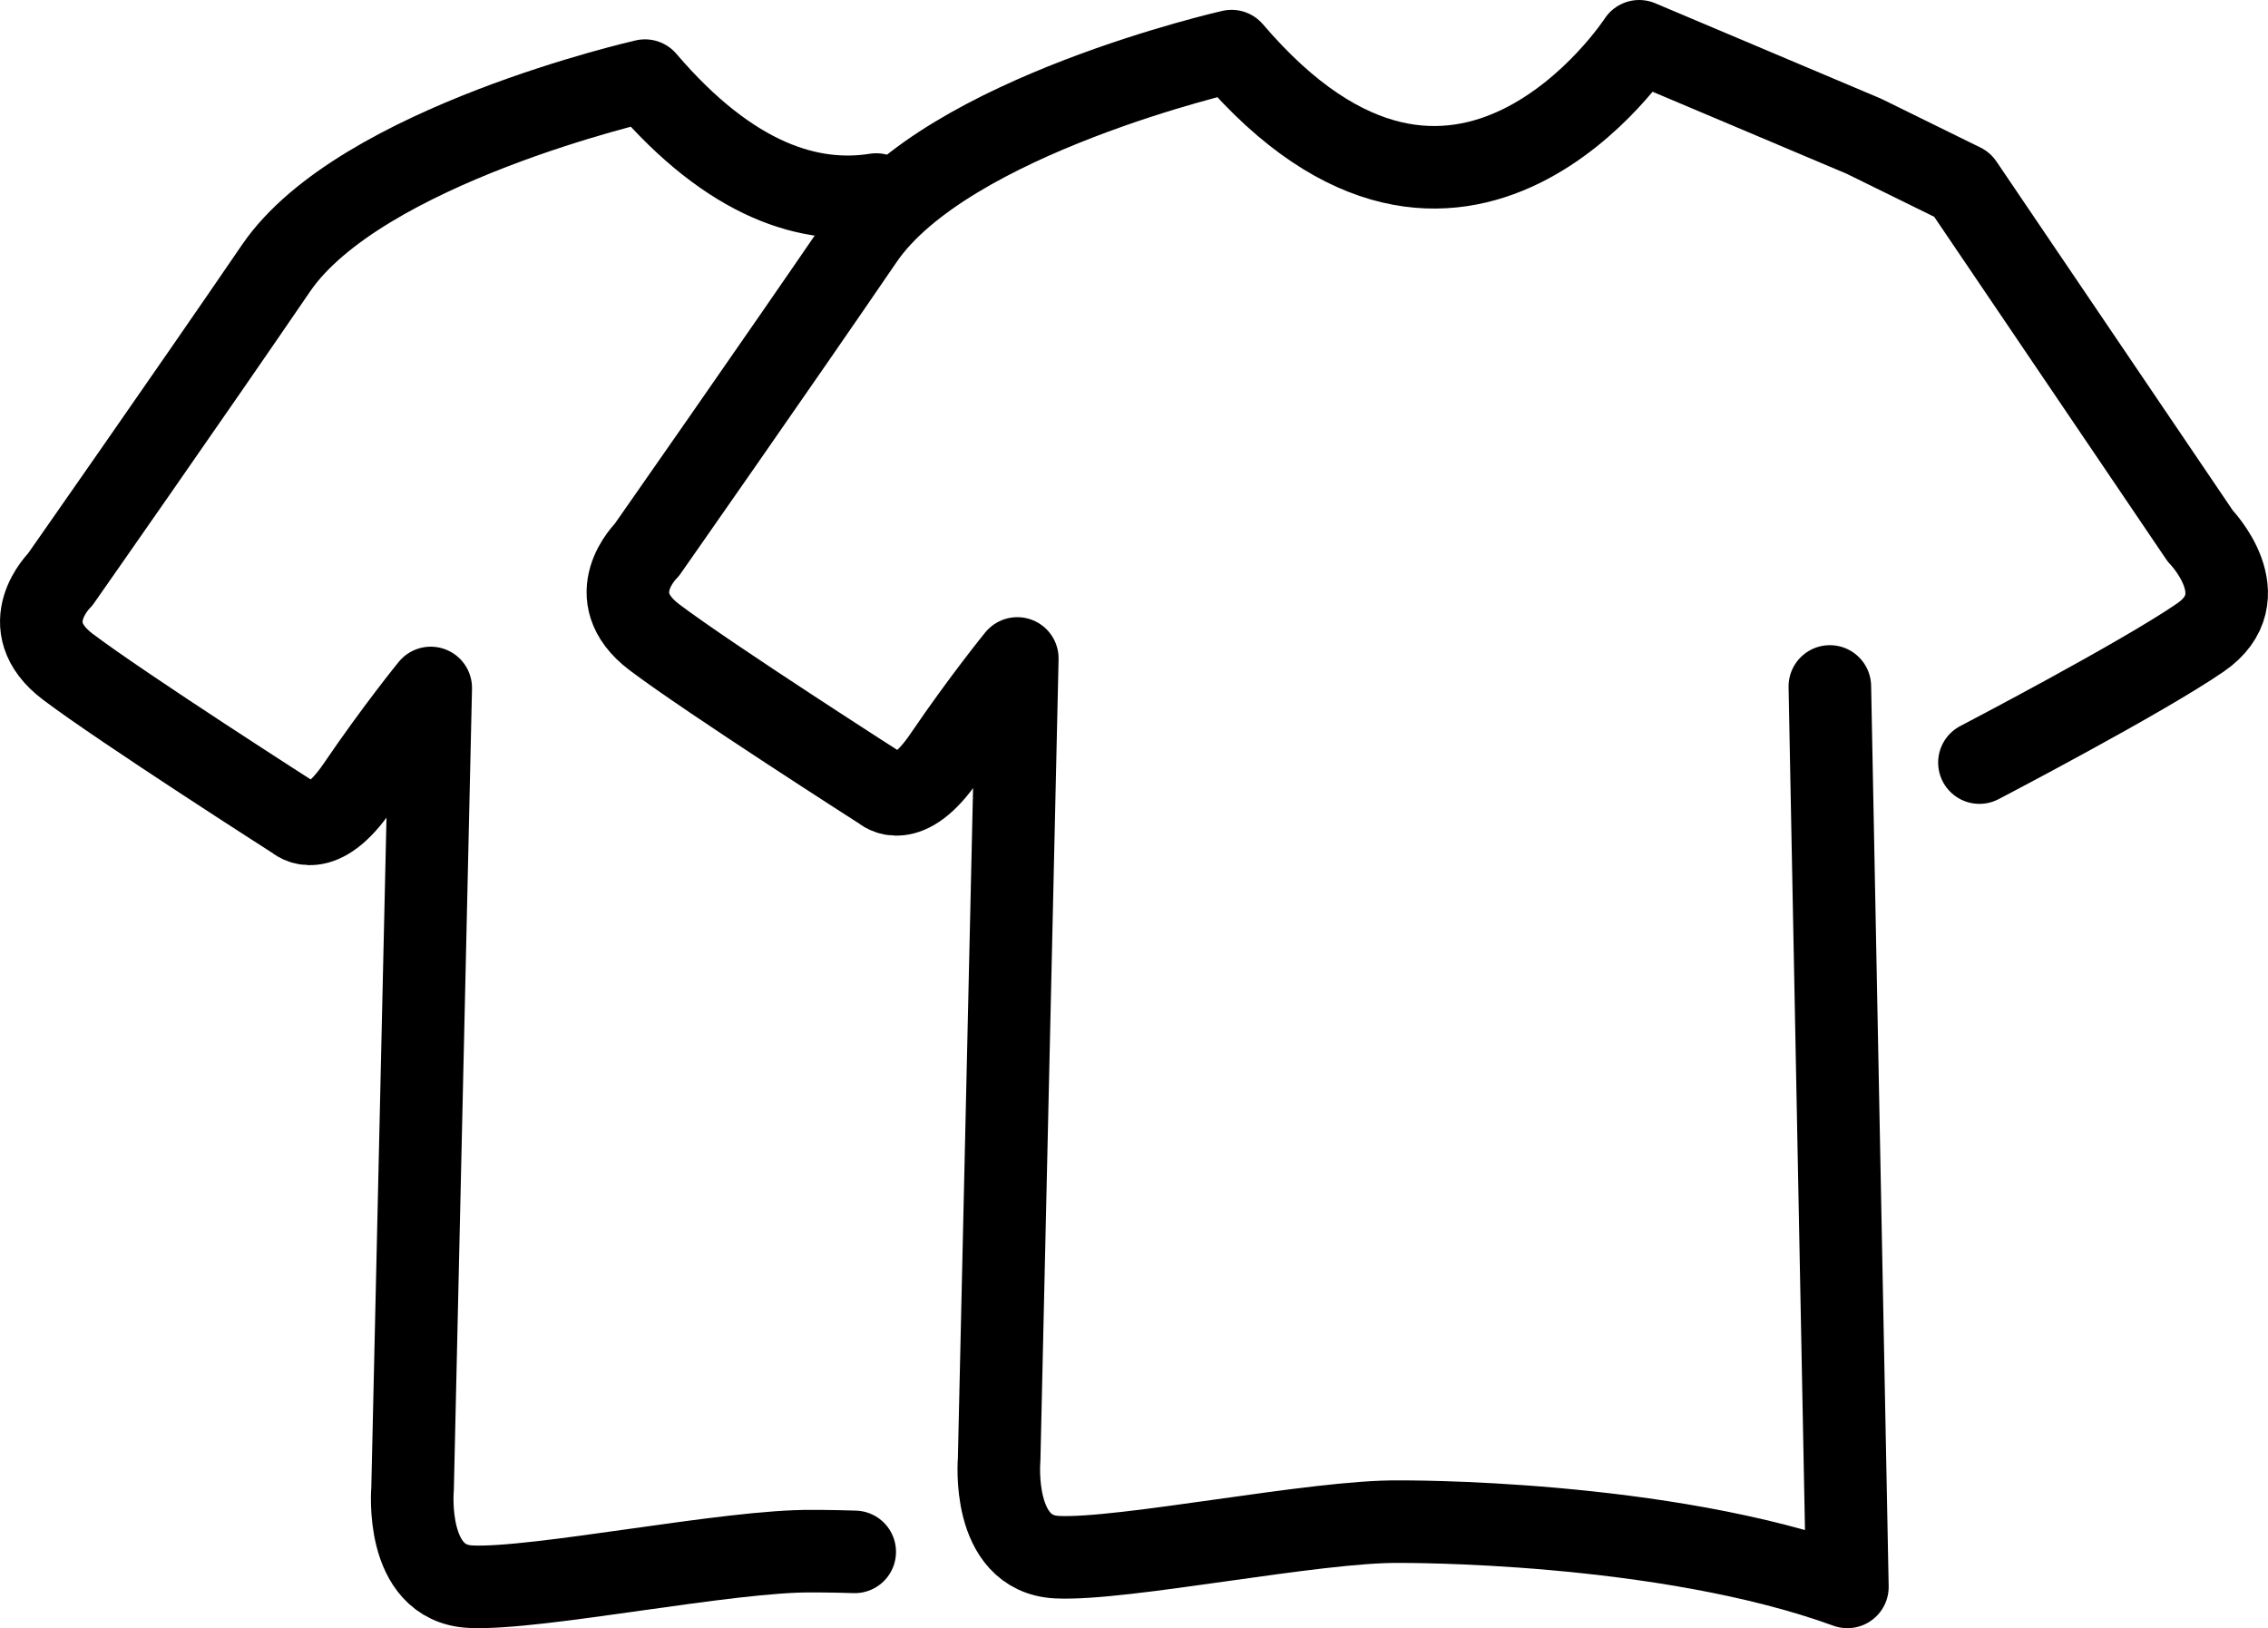
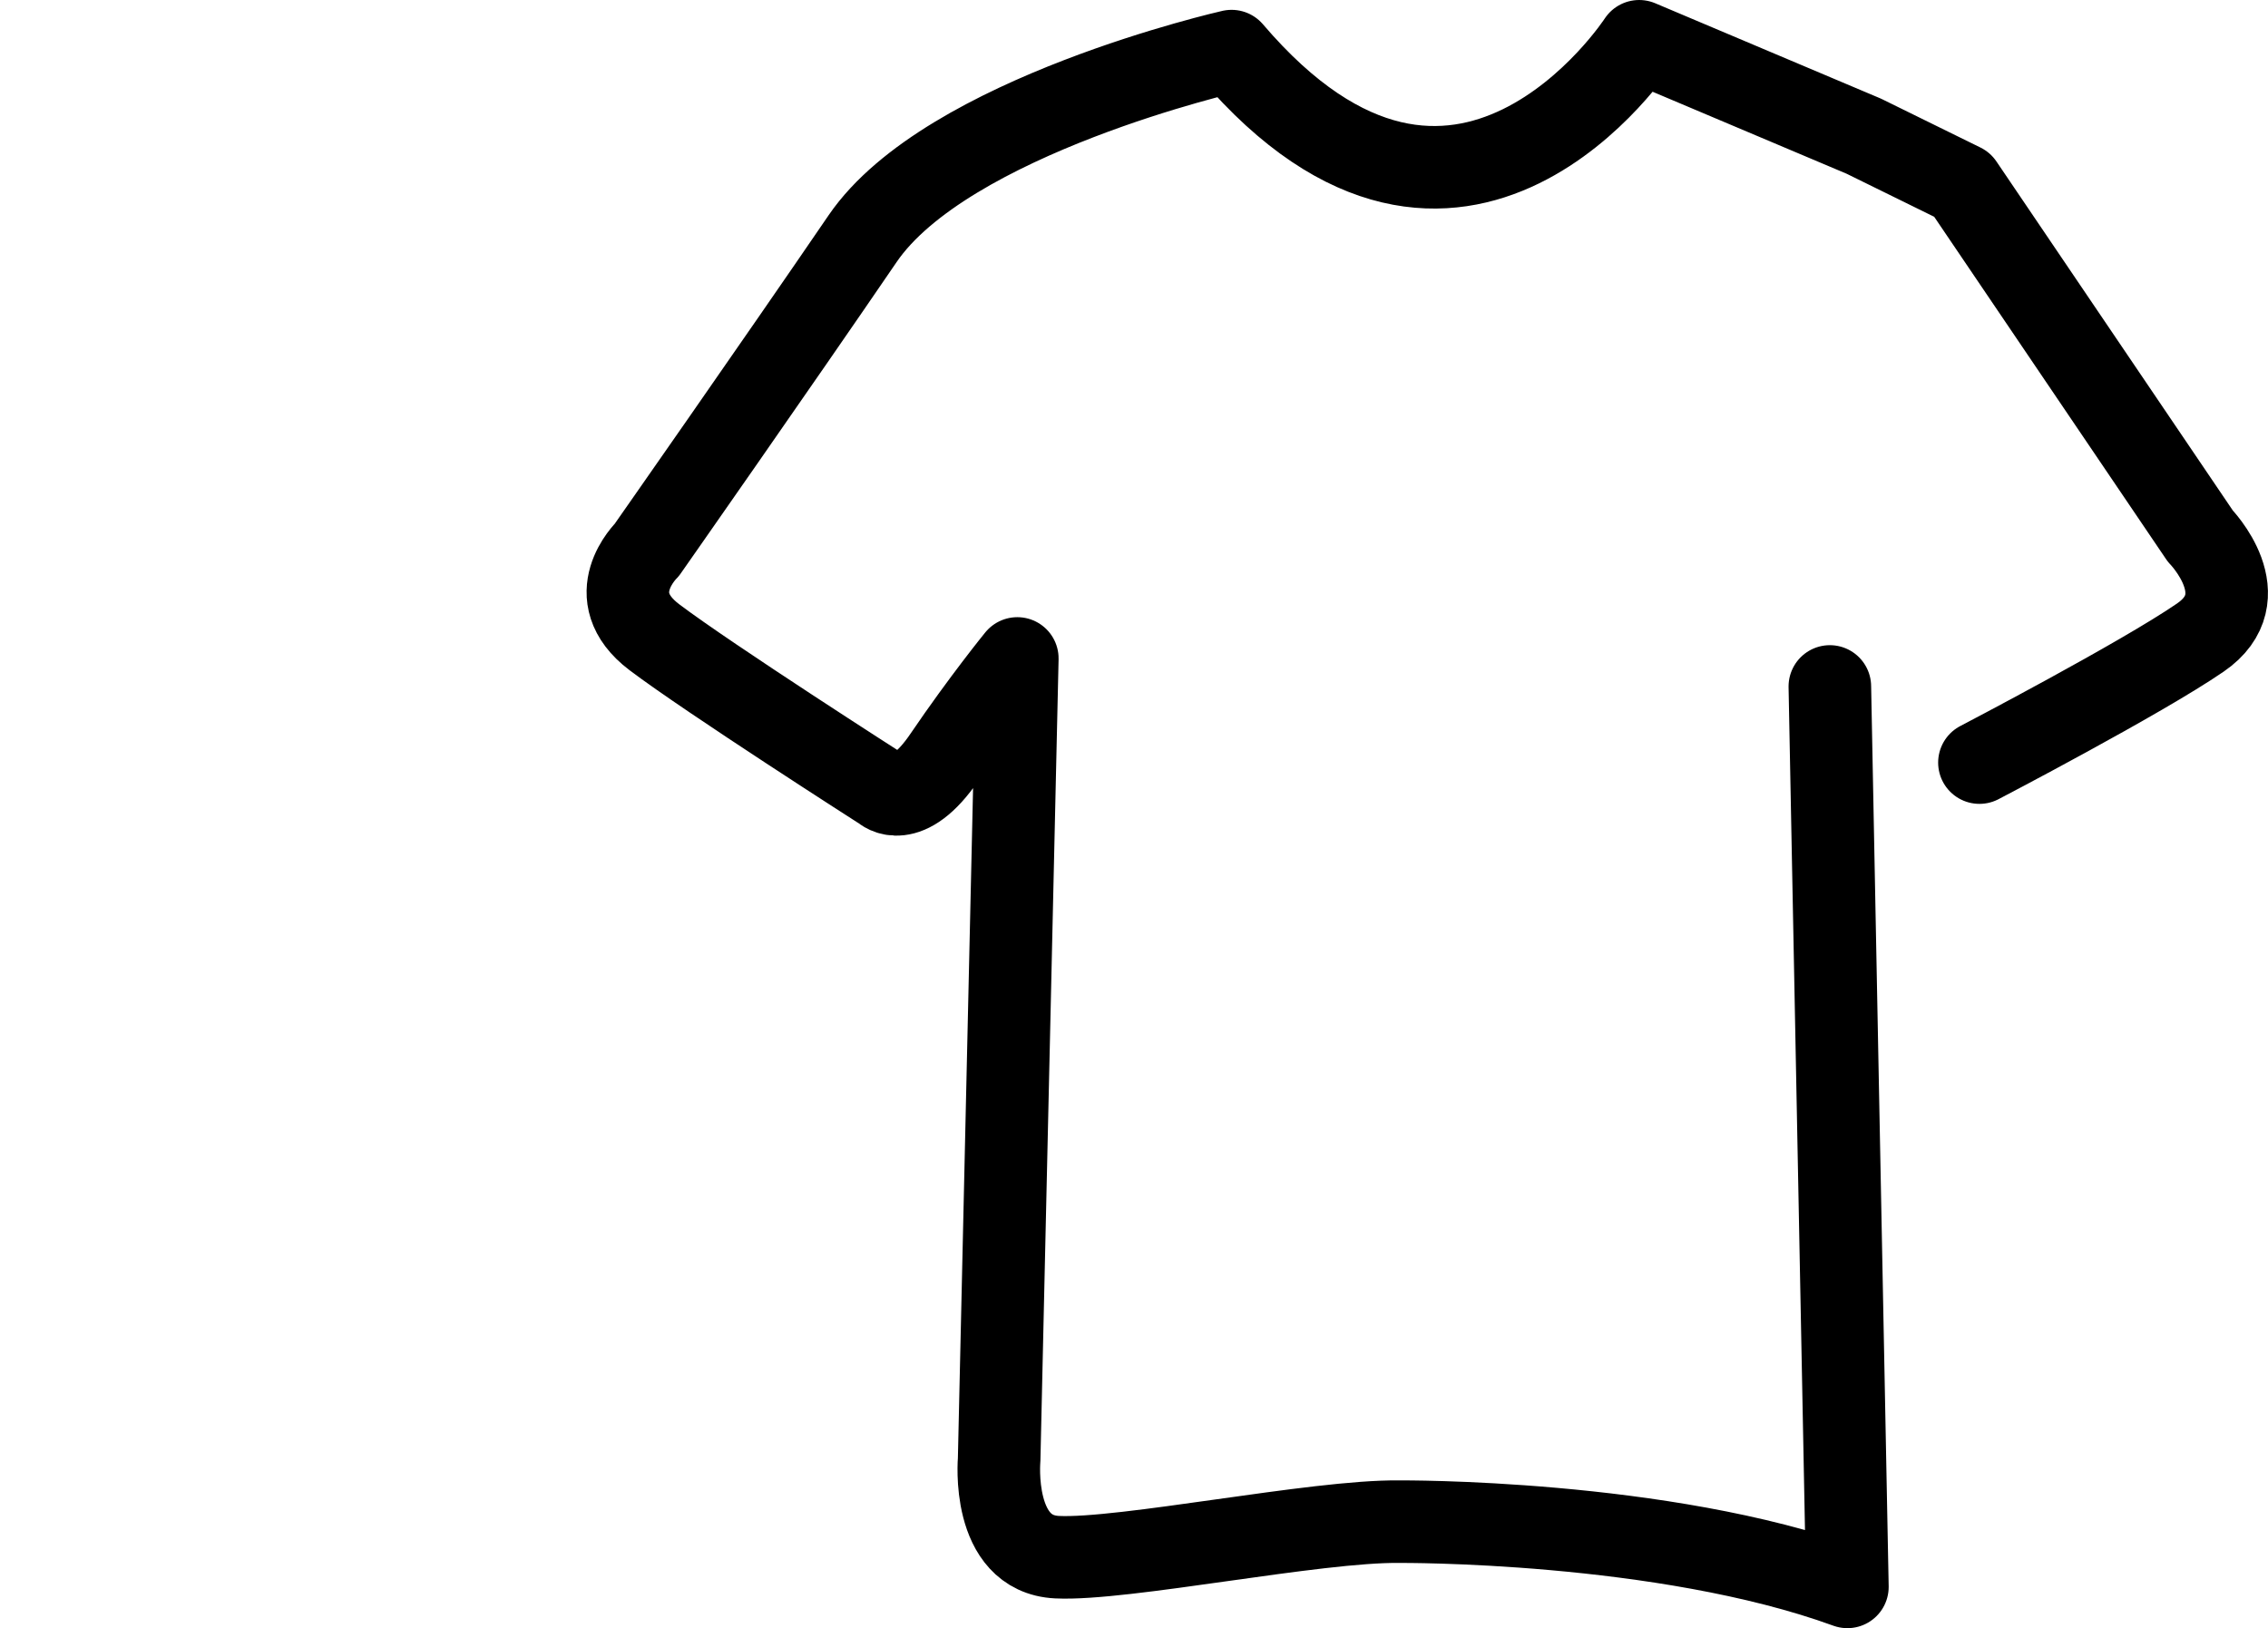
<svg xmlns="http://www.w3.org/2000/svg" id="Layer_1" version="1.1" viewBox="0 0 329.62 236.69">
  <defs>
    <style>
      .st0 {
        fill: none;
        stroke: #000;
        stroke-linecap: round;
        stroke-linejoin: round;
        stroke-width: 12px;
      }
    </style>
  </defs>
  <path class="st0" d="M287.68,110.86s23.47-12.24,32.1-18.17,0-14.76,0-14.76l-34.6-51.1-14.3-7.03-32.65-13.8s-26.11,40.25-59.24,1.43c0,0-41.4,9.37-53.62,27.26-12.22,17.9-31.37,45.26-31.37,45.26,0,0-6.87,6.66,1.11,12.69s33.19,22.16,33.19,22.16c0,0,3.49,3.33,8.99-4.77s10.56-14.31,10.56-14.31l-2.64,116.46s-1.23,13.72,8.42,14.19,37.67-5.32,49.72-5.16c0,0,38.26-.31,65.14,9.48l-2.55-130.9" />
-   <path class="st0" d="M127.35,28.28c-9.5,1.51-21.05-1.85-33.61-16.56,0,0-41.4,9.37-53.62,27.26-12.22,17.9-31.37,45.26-31.37,45.26,0,0-6.87,6.66,1.11,12.69s33.19,22.16,33.19,22.16c0,0,3.49,3.33,8.99-4.77s10.56-14.31,10.56-14.31l-2.64,116.46s-1.23,13.72,8.42,14.19,37.67-5.32,49.72-5.16c0,0,2.28-.02,6.12.1" />
</svg>